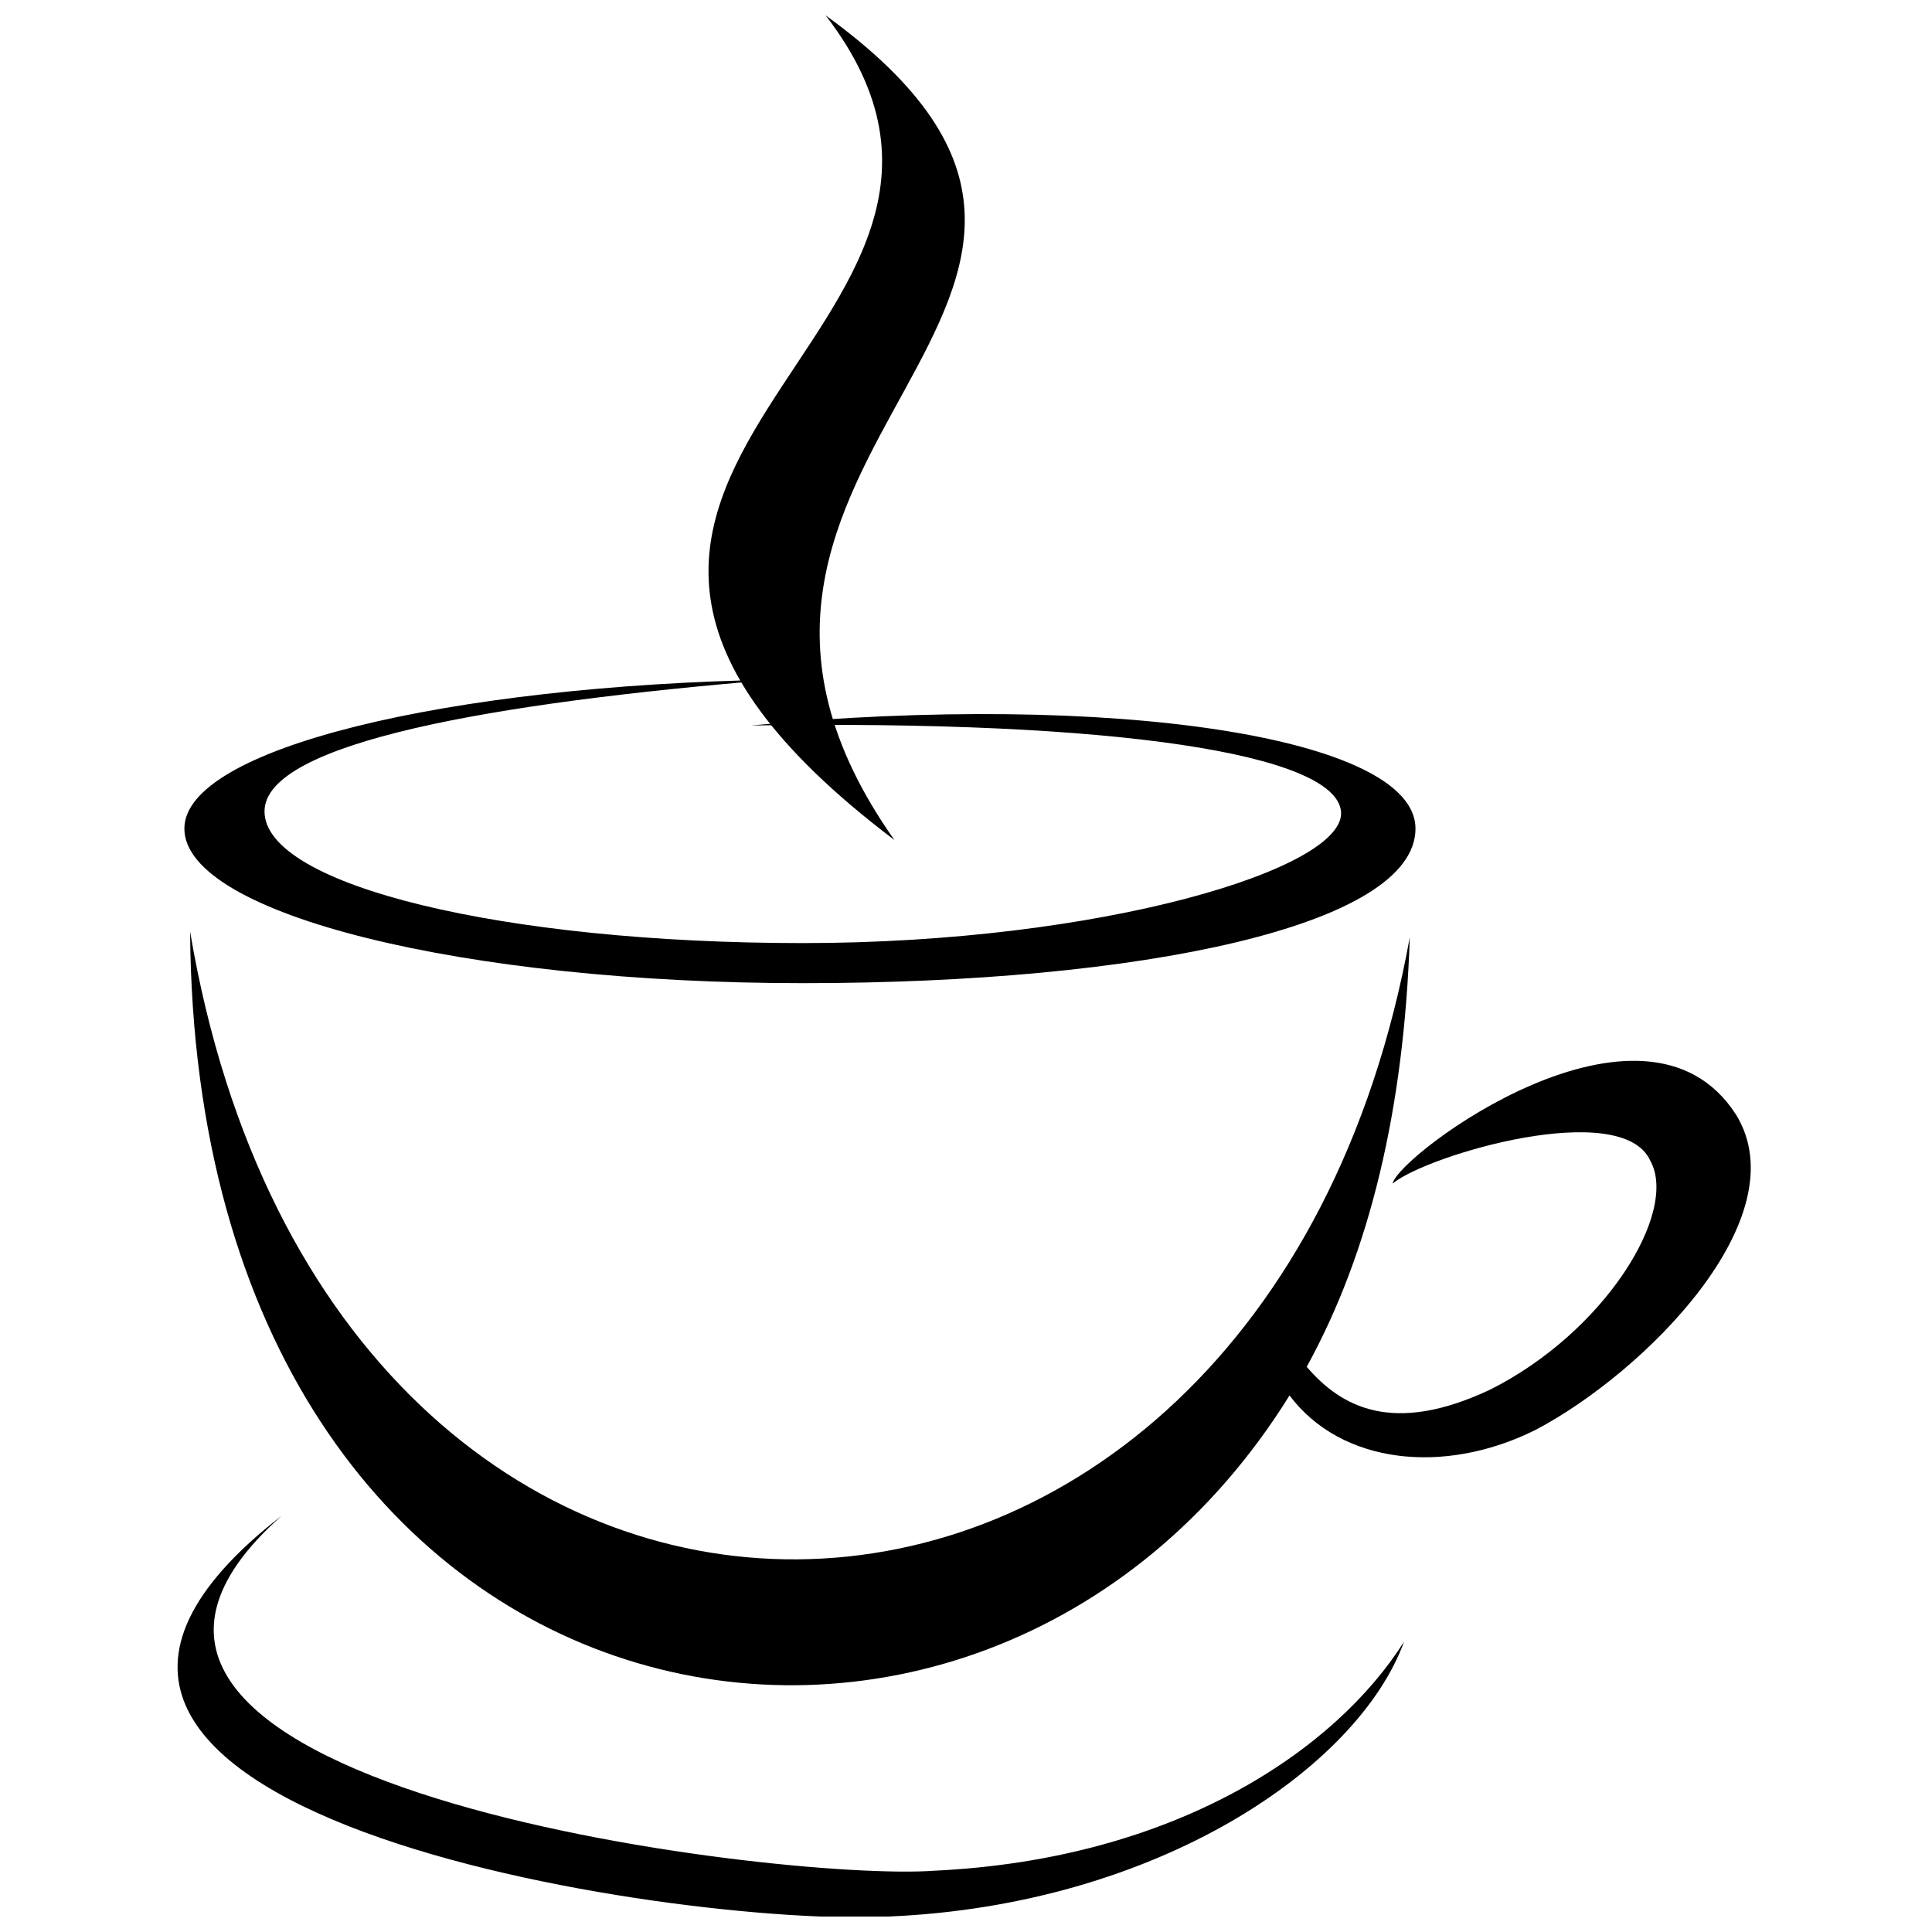
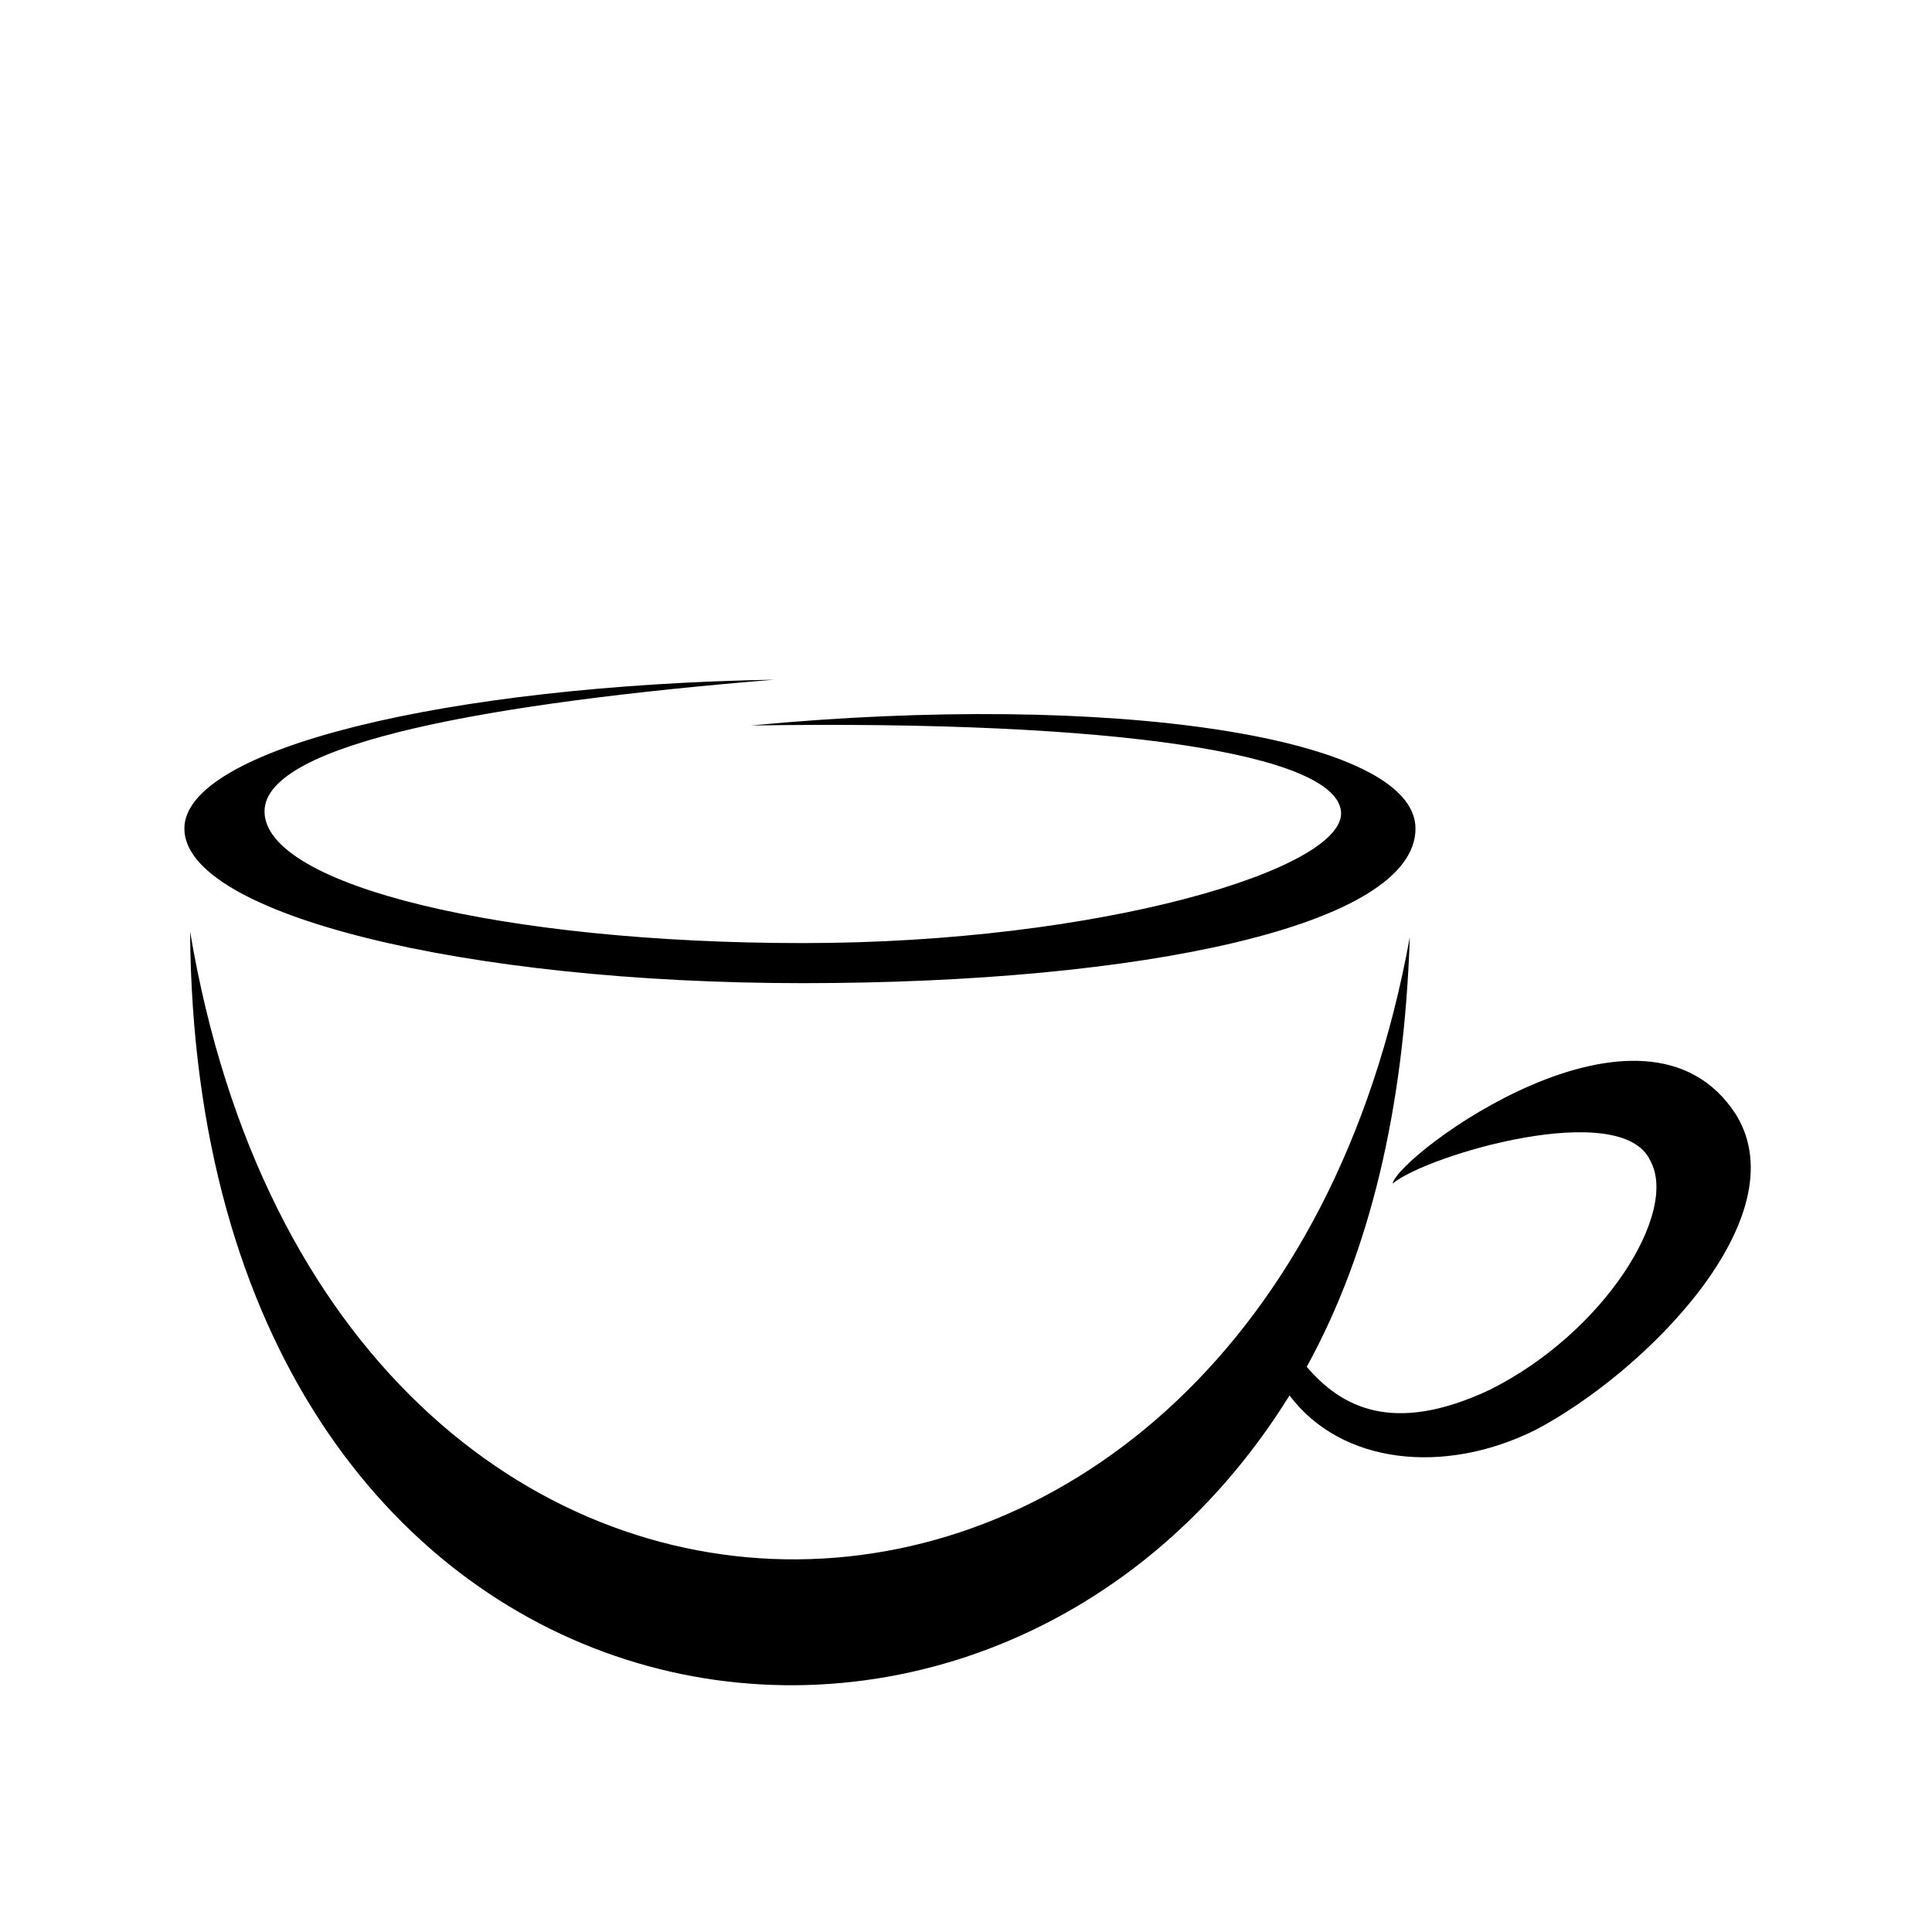
<svg xmlns="http://www.w3.org/2000/svg" width="800px" height="800px" version="1.1" viewBox="144 144 512 512">
  <defs>
    <clipPath id="b">
-       <path d="m331 148.09h69v218.91h-69z" />
-     </clipPath>
+       </clipPath>
    <clipPath id="a">
      <path d="m191 545h326v106.9h-326z" />
    </clipPath>
  </defs>
  <g clip-path="url(#b)">
    <path d="m362.82 148.09c104.71 75.875-54.629 115.33 18.211 218.52-130.5-98.637 47.043-133.54-18.211-218.52z" fill-rule="evenodd" />
  </g>
  <path d="m517.61 392.41c-1.516 45.523-10.621 83.461-27.316 113.81 9.105 10.621 22.762 18.211 48.559 6.07 30.352-15.176 50.078-47.043 42.488-60.699-7.586-16.691-59.184-1.516-68.289 6.07 1.516-7.586 66.77-56.148 91.051-18.211 16.691 27.316-24.281 68.289-53.113 83.461-24.281 12.141-51.594 9.105-65.254-9.105-81.945 132.02-289.84 95.602-291.36-122.92 37.938 224.59 283.77 218.52 323.23 1.516z" fill-rule="evenodd" />
-   <path d="m343.09 336.26c95.602-9.105 176.03 3.035 176.03 27.316 0 25.797-72.84 40.973-162.37 40.973s-163.89-18.211-163.89-40.973c0-21.246 69.805-37.938 156.3-39.453-74.359 6.07-135.06 16.691-135.06 34.902 0 19.727 63.734 34.902 142.64 34.902s144.16-19.727 142.64-34.902c-1.516-15.176-59.184-24.281-156.3-22.762z" fill-rule="evenodd" />
+   <path d="m343.09 336.26c95.602-9.105 176.03 3.035 176.03 27.316 0 25.797-72.84 40.973-162.37 40.973s-163.89-18.211-163.89-40.973c0-21.246 69.805-37.938 156.3-39.453-74.359 6.07-135.06 16.691-135.06 34.902 0 19.727 63.734 34.902 142.64 34.902s144.16-19.727 142.64-34.902c-1.516-15.176-59.184-24.281-156.3-22.762" fill-rule="evenodd" />
  <g clip-path="url(#a)">
-     <path d="m516.09 579.06c-12.141 33.387-65.254 69.805-136.57 72.84-54.629 3.035-262.53-27.316-160.86-106.23-80.426 71.324 132.02 97.121 173 94.086 63.734-3.035 106.23-31.867 124.43-60.699z" fill-rule="evenodd" />
-   </g>
+     </g>
</svg>